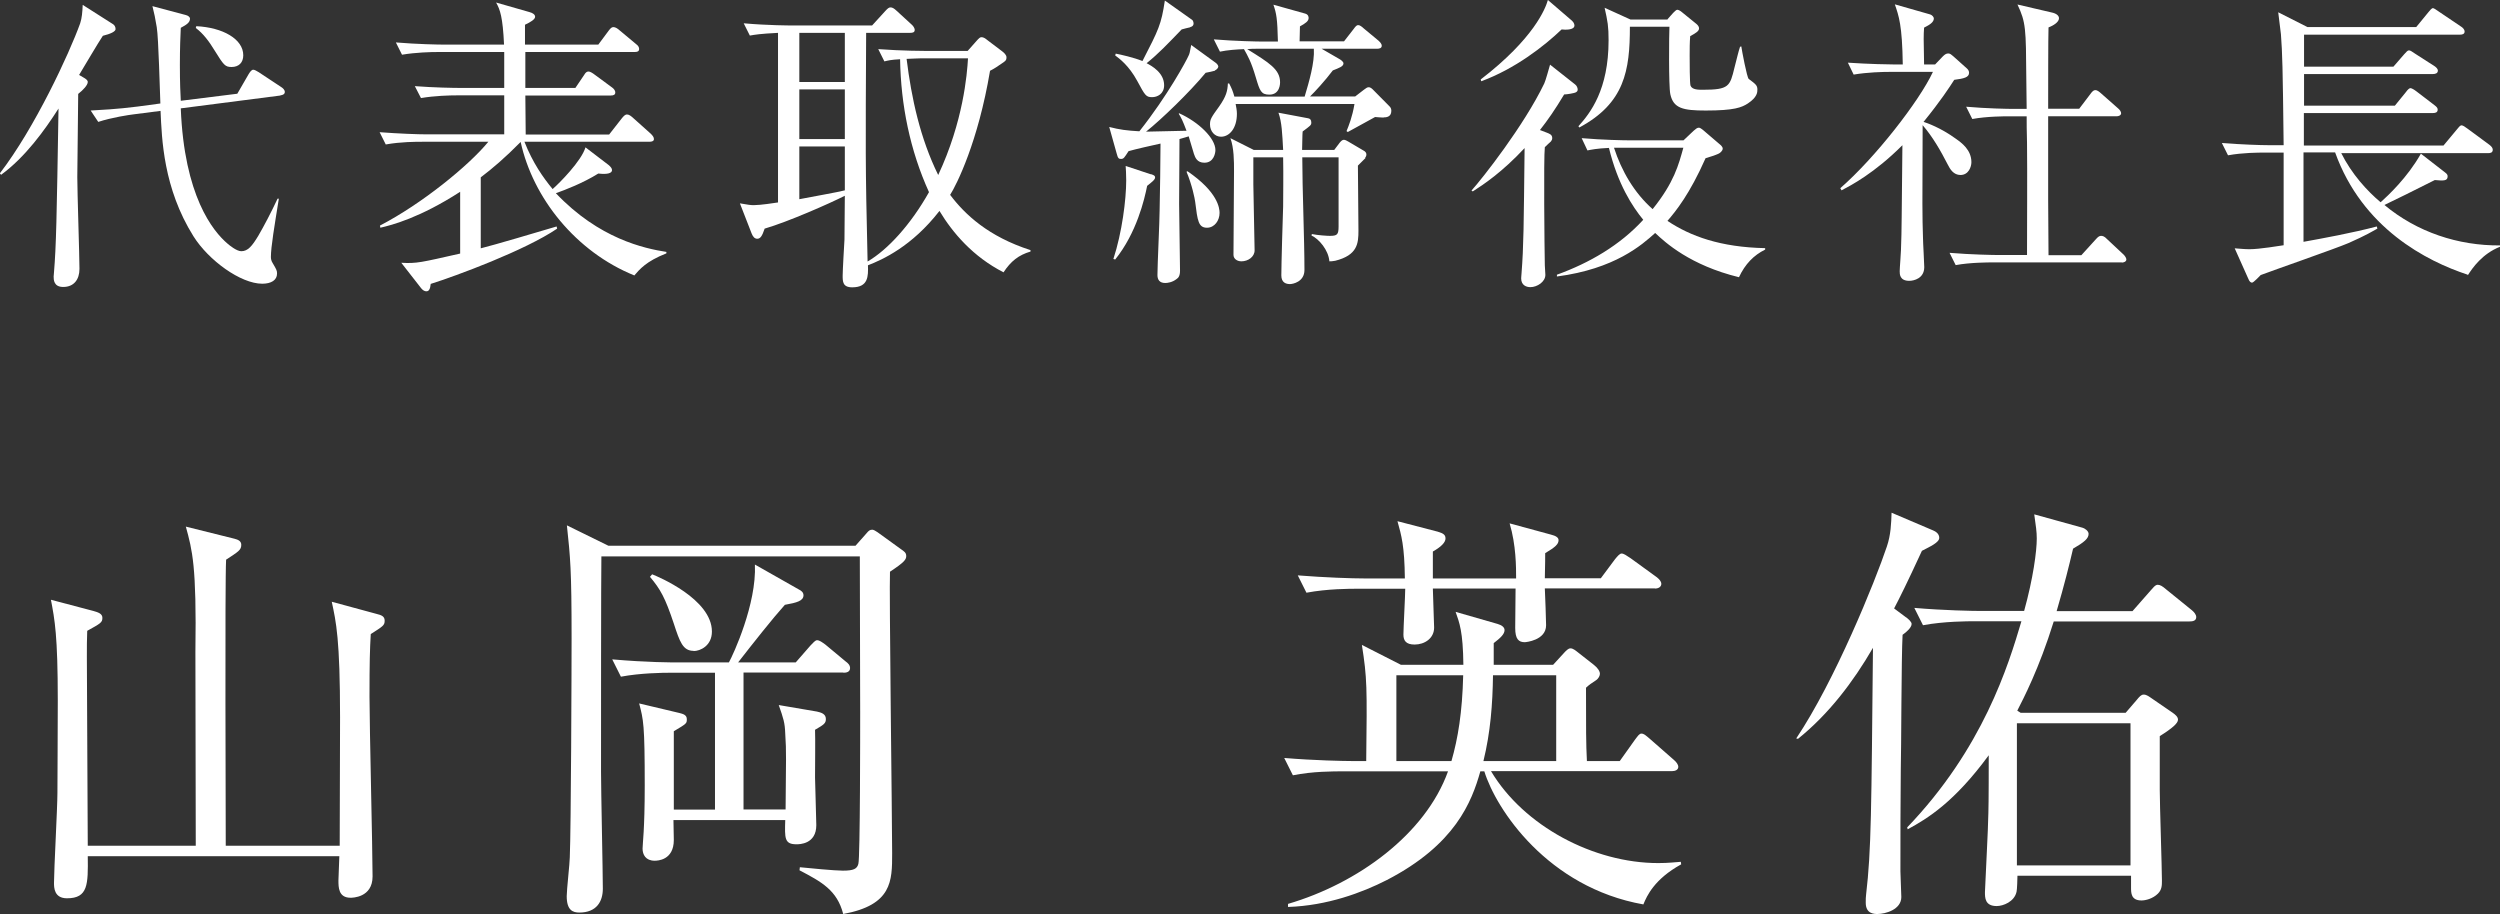
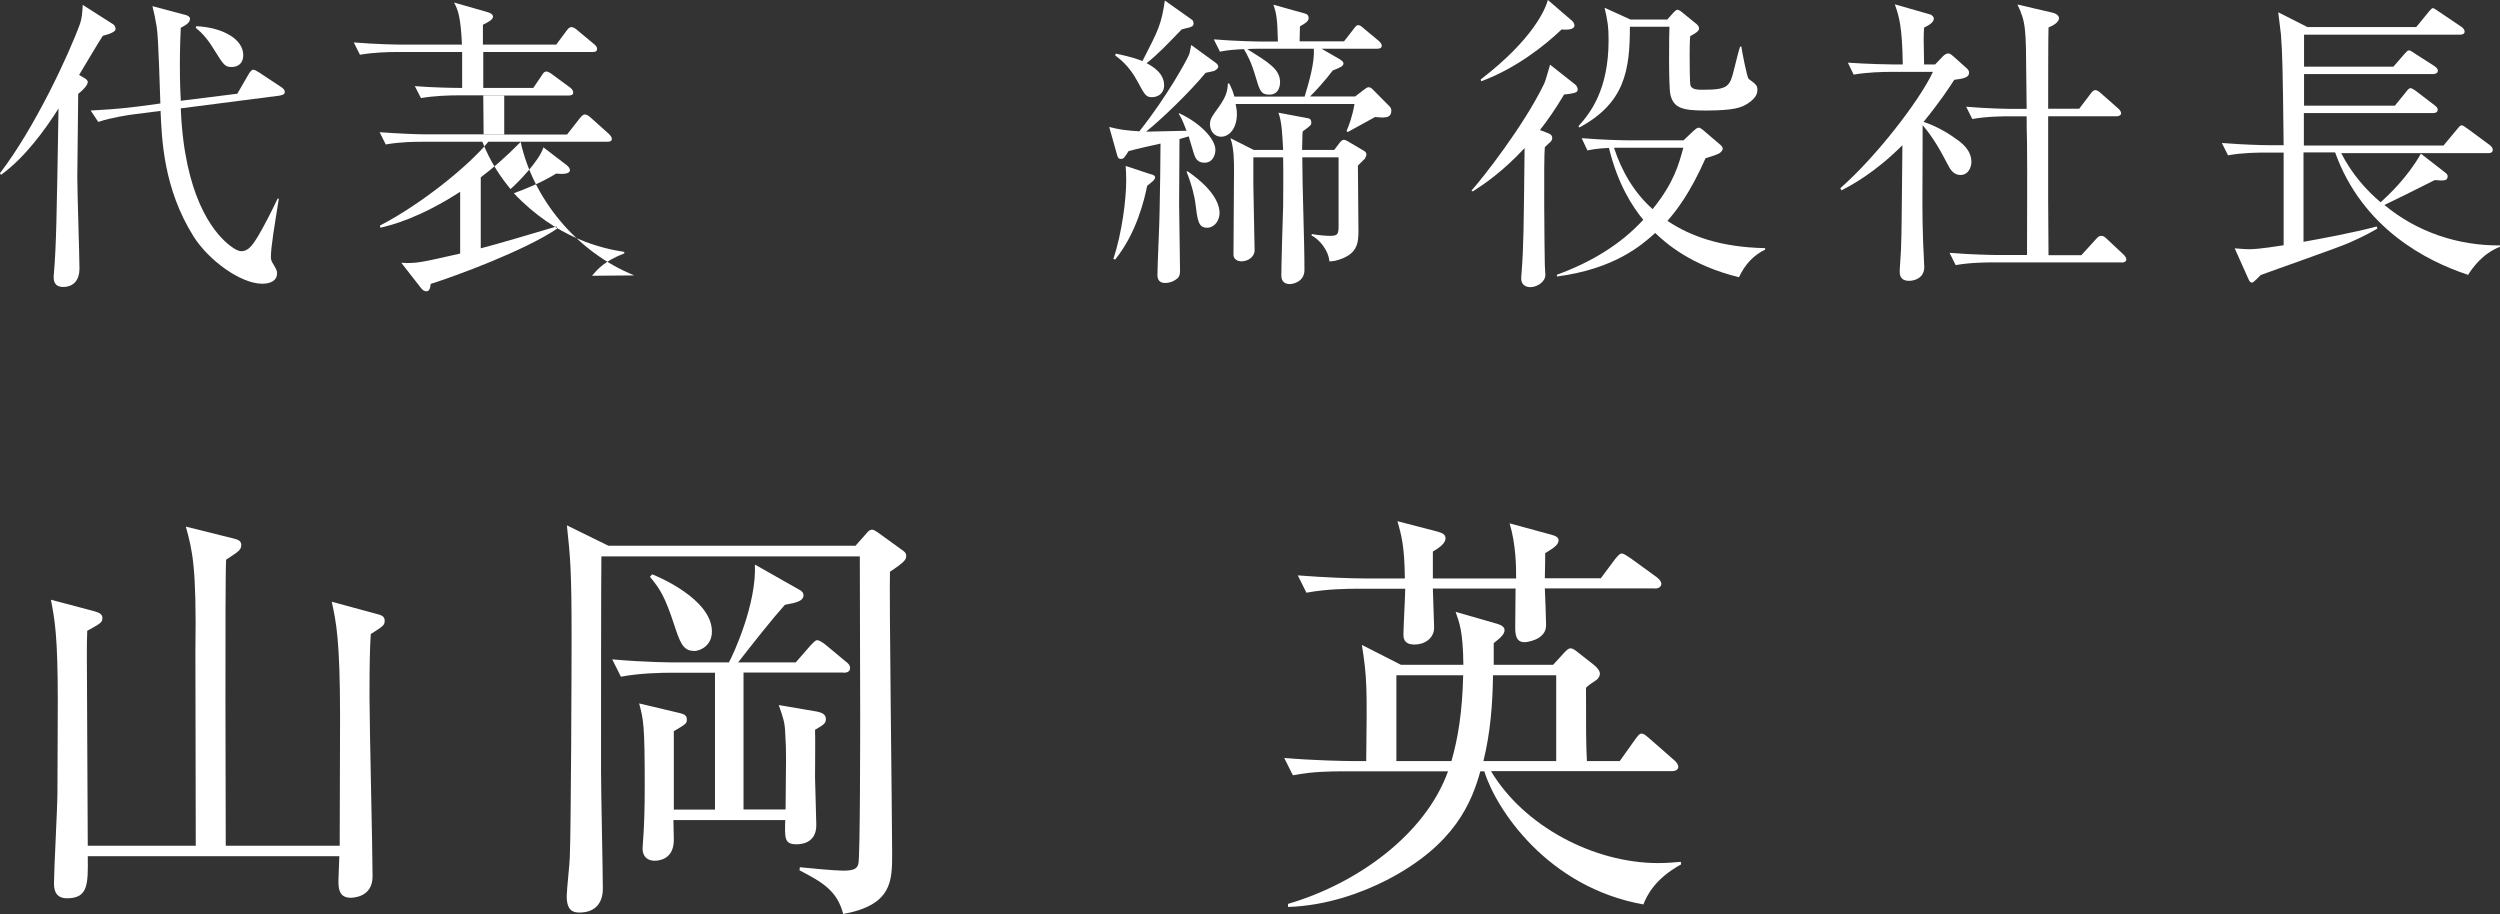
<svg xmlns="http://www.w3.org/2000/svg" id="b" data-name="レイヤー 2" viewBox="0 0 138.43 50.61">
  <rect x="0" y="0" width="138.43" height="50.61" fill="#333333" stroke="none" />
  <defs>
    <style>
      .d {
        fill: #fff;
        stroke-width: 0px;
      }
    </style>
  </defs>
  <g id="c" data-name="レイヤー 1">
    <g>
      <path class="d" d="M5.69,1.99c-.22.32-1.12,1.85-1.31,2.16l.29.17c.08.05.19.12.19.22,0,.17-.25.44-.53.66-.03,3.21-.05,4.11-.05,4.61,0,.82.12,4.37.12,5.08,0,.59-.31,1-.9,1-.53,0-.53-.41-.53-.58,0-.08.02-.15.02-.24.12-1.44.15-2.94.25-9.06-.77,1.21-1.85,2.7-3.18,3.67l-.07-.08C1.92,7.1,3.84,2.96,4.44,1.29c.1-.31.12-.61.14-1.02l1.68,1.07c.08.05.14.15.14.27,0,.14-.29.27-.7.37ZM15.52,5.29l-5.51.71c.19,4.84,1.77,6.8,2.6,7.5.08.07.49.41.75.41.37,0,.6-.29.94-.85.31-.53.73-1.33,1.07-2.06h.07c-.24,1.5-.44,2.67-.44,3.23,0,.1.02.22.1.34.22.37.24.42.24.58,0,.36-.32.56-.82.56-1.19,0-2.97-1.29-3.81-2.63-1.67-2.67-1.75-5.39-1.82-6.94l-1.48.19c-.25.03-1.21.17-1.97.42l-.42-.63c.51-.03,1.44-.07,2.6-.22l1.26-.17c-.03-.66-.1-3.62-.2-4.22-.07-.44-.15-.83-.24-1.17l1.84.49c.14.03.24.12.24.2,0,.2-.15.32-.51.51-.02.42-.05,1.1-.05,2.07s.03,1.61.05,1.97l3.13-.39.63-1.09c.05-.08.15-.24.25-.24.08,0,.19.07.31.14l1.24.82c.08.05.2.15.2.27s-.1.17-.24.19ZM12.83,3.71c-.37,0-.44-.1-.95-.92-.29-.48-.63-.94-1.04-1.24l.03-.1c1.46.07,2.6.71,2.6,1.61,0,.41-.25.65-.65.65Z" />
-       <path class="d" d="M35.12,15.25c-3.23-1.31-5.61-4.28-6.29-7.39-.87.88-1.55,1.46-2.21,1.96v3.93c.7-.17,3.26-.93,4.2-1.21l.03.12c-1.78,1.21-5.63,2.63-7,3.06-.03.29-.1.41-.24.41-.1,0-.19-.05-.29-.17l-1.1-1.41c.85.05,1.09-.02,3.26-.51v-3.42c-2.23,1.44-3.77,1.84-4.42,1.99l-.02-.12c2.33-1.21,4.93-3.33,6-4.64h-3.67c-.32,0-1.19,0-2.01.15l-.34-.68c1.05.08,2.11.12,2.62.12h4.28v-2.16h-2.6c-.42,0-1.24.02-2.01.15l-.34-.66c1.05.08,2.11.1,2.62.1h2.33v-1.99h-3.65c-.42,0-1.24.02-2.01.15l-.34-.68c1.17.1,2.38.12,2.62.12h3.37c-.07-1.53-.22-1.94-.44-2.33l1.85.53c.19.05.31.14.31.26,0,.14-.24.29-.56.44v1.1h4.06l.58-.78c.08-.1.15-.19.25-.19.12,0,.24.08.36.19l.9.75c.14.1.17.2.17.27,0,.14-.1.17-.25.17h-6.05v1.99h2.77l.48-.71c.08-.14.15-.2.25-.2.08,0,.22.08.36.19l.95.7c.07.05.17.15.17.27s-.08.17-.25.17h-4.73c0,.34.02,1.85.02,2.16h4.62l.68-.87c.12-.15.2-.24.31-.24s.22.08.37.22l.95.85c.1.1.17.19.17.29,0,.12-.12.15-.25.15h-6.92c.46,1.17,1.04,1.99,1.56,2.62.37-.32,1.6-1.56,1.82-2.31l1.27.97c.12.1.2.19.2.29,0,.17-.25.25-.76.19-.85.53-1.82.9-2.35,1.09,2.4,2.53,4.91,3.06,6.12,3.25v.08c-1.12.44-1.48.88-1.79,1.24Z" />
-       <path class="d" d="M55.57,15.08c-1.7-.87-2.82-2.19-3.55-3.4-1.53,1.97-3.16,2.7-3.96,3.01.02.61.02,1.22-.87,1.22-.53,0-.53-.32-.53-.65,0-.27.08-1.67.1-1.99,0-.32.02-2.04.02-2.43-.87.44-3.14,1.44-4.44,1.82-.14.42-.24.56-.41.56-.15,0-.24-.12-.31-.29l-.65-1.67c.49.08.56.1.77.1.37,0,1.14-.12,1.34-.15V1.82c-.99.05-1.28.1-1.56.15l-.34-.68c1.34.12,2.6.12,2.62.12h4.49l.73-.8c.14-.15.2-.2.29-.2.1,0,.19.05.34.19l.85.78c.08.07.15.2.15.27,0,.14-.1.17-.26.17h-2.43c-.03,6.44-.05,7.16.08,12.66,1.12-.65,2.4-2.06,3.4-3.84-1.05-2.31-1.56-4.83-1.6-7.36-.53.03-.66.07-.87.12l-.34-.68c1.33.1,2.58.1,2.6.1h2.35l.48-.54c.15-.17.2-.22.29-.22.1,0,.19.05.36.19l.78.59c.14.1.24.24.24.31,0,.12,0,.19-.15.29-.31.22-.54.37-.76.48-.66,3.93-1.85,6.31-2.21,6.87.82,1.09,2.12,2.31,4.45,3.06v.08c-.65.19-1.09.53-1.5,1.16ZM46.78,1.82h-2.52v2.72h2.52V1.82ZM46.78,4.95h-2.52v2.75h2.52v-2.75ZM46.78,8.11h-2.52v2.92c.88-.17,2.14-.39,2.52-.49v-2.43ZM50.98,3.23c-.15,0-.44.02-.78.03.27,2.18.75,4.4,1.75,6.43,1.39-2.97,1.6-5.58,1.65-6.46h-2.62Z" />
+       <path class="d" d="M35.12,15.25c-3.23-1.31-5.61-4.28-6.29-7.39-.87.88-1.55,1.46-2.21,1.96v3.93c.7-.17,3.26-.93,4.2-1.21l.03.12c-1.78,1.21-5.63,2.63-7,3.06-.03.29-.1.41-.24.41-.1,0-.19-.05-.29-.17l-1.1-1.41c.85.05,1.09-.02,3.26-.51v-3.42c-2.23,1.44-3.77,1.84-4.42,1.99l-.02-.12c2.33-1.21,4.93-3.33,6-4.64h-3.67c-.32,0-1.19,0-2.01.15l-.34-.68c1.05.08,2.11.12,2.62.12h4.28v-2.16h-2.6c-.42,0-1.24.02-2.01.15l-.34-.66c1.05.08,2.11.1,2.62.1v-1.99h-3.65c-.42,0-1.24.02-2.01.15l-.34-.68c1.17.1,2.38.12,2.62.12h3.37c-.07-1.53-.22-1.94-.44-2.33l1.85.53c.19.05.31.14.31.26,0,.14-.24.29-.56.44v1.1h4.06l.58-.78c.08-.1.15-.19.25-.19.12,0,.24.08.36.19l.9.75c.14.1.17.2.17.27,0,.14-.1.17-.25.17h-6.05v1.99h2.77l.48-.71c.08-.14.15-.2.25-.2.08,0,.22.08.36.19l.95.7c.07.05.17.15.17.27s-.08.17-.25.17h-4.73c0,.34.02,1.85.02,2.16h4.62l.68-.87c.12-.15.2-.24.31-.24s.22.08.37.22l.95.85c.1.1.17.19.17.29,0,.12-.12.15-.25.15h-6.92c.46,1.17,1.04,1.99,1.56,2.62.37-.32,1.6-1.56,1.82-2.31l1.27.97c.12.1.2.19.2.29,0,.17-.25.25-.76.19-.85.53-1.82.9-2.35,1.09,2.4,2.53,4.91,3.06,6.12,3.25v.08c-1.12.44-1.48.88-1.79,1.24Z" />
      <path class="d" d="M67.29,3.91c-.08.03-.42.1-.53.12-.9,1.09-2.45,2.58-3.3,3.26.24,0,2.09-.05,2.24-.05-.22-.58-.29-.71-.43-.94l.02-.03c1.09.49,2.01,1.39,2.01,2.04,0,.15-.08.7-.61.7-.41,0-.51-.29-.58-.49-.05-.15-.25-.83-.29-.97-.15.05-.24.07-.51.15,0,.56-.02,3.08-.02,3.6,0,.34.05,3.59.05,3.69,0,.27-.08.39-.19.46-.24.19-.51.22-.63.22-.32,0-.43-.19-.43-.44,0-.56.12-3.01.12-3.57.02-.58.05-3.18.05-3.71-.46.1-1.39.31-1.77.42-.24.37-.27.43-.42.43-.12,0-.17-.03-.24-.31l-.41-1.46c.58.15.97.2,1.67.24,1.56-1.97,2.62-3.94,2.72-4.18.05-.1.07-.15.15-.6l1.36.99c.1.07.14.17.14.2,0,.07-.07.17-.19.22ZM63.72,9.64c.15.05.24.08.24.19,0,.12-.2.27-.44.46-.15.75-.58,2.6-1.77,4.08l-.1-.03c.48-1.46.71-3.3.71-4.35,0-.39-.02-.6-.03-.8l1.39.46ZM65.91,1.51c-.12.03-.36.08-.48.12-.8.83-1.27,1.33-1.94,1.87.29.15.97.53.97,1.22,0,.49-.39.66-.66.66-.34,0-.39-.08-.83-.9-.46-.85-.99-1.24-1.22-1.41l.03-.1c.27.05,1.02.22,1.48.41.9-1.75,1.04-2.02,1.24-3.35l1.51,1.07c.05.03.08.14.08.2,0,.14-.12.19-.19.2ZM66.84,12.61c-.48,0-.53-.37-.66-1.43-.02-.17-.17-.93-.48-1.67l.05-.03c1.7,1.16,1.78,2.06,1.78,2.31,0,.41-.27.82-.7.82ZM76.62,6.51c-.1,0-.34-.02-.48-.03-.07.03-1,.56-1.51.83l-.07-.05c.12-.29.32-.78.44-1.5h-6.58c.03.17.07.34.07.54,0,.8-.41,1.27-.88,1.27-.34,0-.61-.29-.61-.68,0-.27.05-.37.51-1,.39-.56.46-.85.48-1.27h.07c.14.27.2.41.29.73h3.89c.24-.8.56-1.89.51-2.65h-3.2c-.08,0-.32,0-.49.02,1.22.76,1.82,1.12,1.82,1.84,0,.05,0,.68-.59.68-.46,0-.53-.2-.75-.94-.27-.92-.46-1.22-.66-1.58-.44.02-.9.05-1.33.14l-.34-.68c1.19.1,2.46.12,2.62.12h.93c-.03-1.27-.08-1.55-.25-2.04l1.75.49c.19.05.2.19.2.25,0,.17-.17.29-.48.46,0,.14-.02.71-.02.83h2.46l.53-.68c.1-.14.17-.22.25-.22.1,0,.2.08.32.19l.82.68c.08.08.17.17.17.27,0,.15-.15.17-.27.17h-3.06l1.02.59c.08.05.19.14.19.22,0,.17-.24.25-.59.39-.42.56-1,1.19-1.26,1.44h2.5l.48-.37c.12-.08.17-.14.27-.14.07,0,.15.05.22.12l.93.94c.07.07.1.14.1.25,0,.36-.32.36-.43.36ZM75.61,8.75c-.07.07-.31.31-.42.42,0,.58.03,3.09.03,3.6,0,.71-.05,1.36-1.29,1.67-.17.03-.22.03-.32.03-.05-.63-.58-1.24-.99-1.43l.02-.08c.36.07.85.1.99.1.42,0,.49-.07.49-.53v-3.82h-2.01c0,1.73.12,4.52.12,6.24,0,.66-.65.78-.8.78-.22,0-.48-.08-.48-.48,0-.61.08-3.28.1-3.82,0-.48.02-1.77,0-2.72h-1.65v1.5c0,.58.07,3.13.07,3.65,0,.36-.36.61-.73.61-.24,0-.44-.14-.44-.36,0-.73.03-3.98.03-4.64,0-.54,0-1.27-.2-1.82l1.29.65h1.63c-.05-.9-.07-1.53-.26-2.06l1.65.31c.1.02.17.08.17.24,0,.14-.05.17-.48.49-.02.15-.02.87-.03,1.02h1.78l.31-.41c.07-.08.14-.15.22-.15.07,0,.17.05.25.1l.83.49c.1.05.17.12.17.22,0,.08-.03.14-.07.19Z" />
      <path class="d" d="M87.21,4.67c.1.07.15.2.15.29s-.05.12-.1.15c-.07.05-.51.12-.65.12-.51.85-.9,1.41-1.34,1.97l.39.15c.12.05.29.1.29.29,0,.08-.02.12-.07.19-.05.05-.27.24-.34.32-.07.59-.02,5.66,0,6.54,0,.08.03.44.03.53,0,.39-.46.68-.83.68-.22,0-.51-.1-.51-.49,0-.1.02-.2.02-.27.12-1.55.12-2.58.17-6.94-1.24,1.33-2.26,2.01-2.87,2.4l-.07-.05c.59-.65,2.91-3.6,4.03-5.93.07-.14.27-.87.32-1.04l1.38,1.09ZM87.06,1.17c.07.05.12.17.12.24,0,.27-.54.24-.71.22-.97.93-2.58,2.18-4.45,2.87l-.03-.1c2.94-2.26,3.59-3.93,3.72-4.4l1.36,1.17ZM87.58,7.65c1.16.1,2.36.12,2.6.12h3.04l.56-.53c.12-.1.19-.17.29-.17.07,0,.15.07.22.12l.9.77c.1.08.2.17.2.27,0,.12-.15.25-.25.29-.1.05-.54.2-.7.24-.88,1.99-1.65,2.94-2.11,3.47,1.27.85,2.94,1.46,5.41,1.51v.08c-.63.31-1.11.8-1.45,1.53-2.7-.66-4.08-1.92-4.64-2.45-.73.66-2.23,1.99-5.44,2.41v-.1c1.8-.65,3.49-1.63,4.78-3.04-.6-.73-1.41-1.97-1.9-3.98-.68.03-.99.1-1.19.14l-.32-.68ZM92.33,1.07l.32-.36c.07-.07.17-.17.22-.17.08,0,.19.07.27.14l.8.65c.08.07.14.15.14.24,0,.15-.17.26-.49.43-.03.36-.03.71-.03,1.07,0,.31,0,1.58.05,1.68.1.22.42.22.68.22,1.45,0,1.5-.19,1.75-1.22.19-.73.2-.82.31-1.16l.07-.02c.03.22.31,1.72.41,1.8.39.29.48.36.48.59,0,.14,0,.42-.53.77-.34.22-.75.39-2.33.39-1.26,0-1.79-.12-1.96-.9-.1-.44-.07-3.4-.05-3.74h-2.19c0,2.43-.29,4.23-2.8,5.58l-.05-.07c.66-.73,1.67-2.02,1.67-4.76,0-.78-.05-1.04-.22-1.8l1.43.65h2.07ZM89.37,8.18c.42,1.29,1.12,2.5,2.14,3.4,1.19-1.48,1.44-2.46,1.7-3.4h-3.84Z" />
      <path class="d" d="M108.56,9.69c-.39,0-.58-.32-.71-.58-.39-.76-.83-1.53-1.39-2.18-.02,4.5-.02,5,.02,6.24,0,.26.07,1.39.07,1.62,0,.63-.58.76-.83.76-.53,0-.53-.37-.53-.53,0-.19.07-1,.07-1.17.05-1.31.03-1.65.08-5.81-1.56,1.56-2.86,2.23-3.37,2.5l-.07-.12c1.92-1.67,4.37-4.81,5.13-6.44h-2.38c-.42,0-1.24.02-2.01.15l-.32-.66c1.16.08,2.36.1,2.6.1h.44c-.03-2.18-.22-2.69-.44-3.33l1.96.56c.1.03.2.14.2.22,0,.2-.2.34-.54.51-.03.48-.03.51,0,2.04h.61l.42-.44c.12-.12.2-.17.31-.17s.17.07.27.15l.76.68c.08.07.12.15.12.24,0,.25-.27.32-.82.39-.27.42-.75,1.16-1.7,2.33.17.05.95.32,1.8.94.31.22.85.61.85,1.29,0,.25-.15.71-.61.71ZM117.49,14.53h-7.19c-.17,0-1.21,0-2.01.15l-.34-.68c1.19.1,2.46.12,2.62.12h1.67c0-1.73.02-4.49,0-6.22-.02-.82-.02-.94-.02-1.46h-1c-.17,0-1.21,0-2.01.15l-.34-.68c1.14.1,2.31.12,2.62.12h.73c0-.29-.02-1.41-.02-1.7-.02-2.74-.02-3.09-.49-4.08l1.89.44c.25.05.41.17.41.32,0,.22-.32.41-.58.51-.02.42-.02,3.79-.02,4.5h1.72l.63-.83c.1-.14.17-.2.27-.2.08,0,.19.07.32.19l.93.82c.1.08.17.19.17.27,0,.12-.14.17-.25.17h-3.79v4.61l.02,3.08h1.82l.8-.88c.12-.14.2-.19.29-.19s.19.03.32.17l.93.87c.08.08.15.19.15.27,0,.12-.15.17-.25.17Z" />
      <path class="d" d="M136.64,15.21c-2.28-.75-5.83-2.57-7.34-6.77h-1.75v4.95c1.05-.19,2.7-.49,4.06-.85l.03.12c-.7.41-1.38.7-1.6.8-.75.32-4.18,1.51-4.86,1.77-.08.07-.39.42-.48.42-.07,0-.14-.05-.2-.2l-.76-1.7c.29.02.54.05.82.05.56,0,1.67-.19,1.89-.22v-5.13h-1.07c-.31,0-1.19,0-2.01.15l-.34-.68c1.05.08,2.11.12,2.62.12h.8c-.05-4.4-.07-5.05-.15-6.14-.02-.2-.12-.95-.15-1.22l1.62.82h6.02l.68-.83c.07-.08.17-.22.25-.22.05,0,.22.12.32.19l1.26.85c.07.05.17.14.17.26,0,.15-.15.17-.27.17h-8.62v1.77h4.95l.59-.68c.14-.15.19-.22.27-.22s.17.07.32.17l1.09.7c.08.05.19.15.19.25,0,.15-.14.19-.27.19h-7.14v1.75h5.03l.61-.75c.1-.14.19-.22.25-.22s.19.07.32.17l1.02.78c.1.08.17.14.17.24,0,.17-.15.19-.27.19h-7.14v1.8h7.73l.75-.9c.08-.1.17-.22.25-.22s.19.08.34.19l1.22.9c.08.07.17.15.17.26,0,.17-.14.19-.25.19h-8.14c.58,1.16,1.43,2.09,2.18,2.72.41-.37,1.48-1.36,2.23-2.69l1.34,1.04c.14.1.14.17.14.22,0,.26-.24.24-.71.2-.25.12-1.36.68-1.6.8l-1.19.58c1.8,1.5,4.08,2.26,6.41,2.24v.07c-.99.39-1.53,1.17-1.79,1.58Z" />
      <path class="d" d="M20.53,35.11c-.05.84-.07,1.56-.07,3.48,0,1.56.17,8.52.17,9.94,0,1.18-1.13,1.18-1.22,1.18-.67,0-.67-.58-.67-.96,0-.22.05-1.15.05-1.34H4.86c.02,1.56.02,2.33-1.15,2.33-.72,0-.72-.6-.72-.86,0-.7.19-4.18.19-4.97,0-.84.02-3.41.02-5.11,0-3.62-.17-4.49-.38-5.59l2.35.62c.24.07.5.14.5.38,0,.26-.1.31-.84.72-.02.48-.02.89-.02,1.46,0,1.66.05,8.95.05,10.44h5.98s-.02-10.71-.02-10.73c.07-4.78-.17-5.62-.53-6.94l2.69.67c.19.05.38.12.38.34,0,.29-.17.38-.84.82-.07,1.18-.02,14.67-.02,15.84h6.31c0-1.13.02-6.1.02-7.1,0-4.34-.22-5.3-.46-6.41l2.47.67c.29.07.46.14.46.38,0,.26-.1.31-.77.74Z" />
      <path class="d" d="M49.28,31.67c-.05.89.12,13.83.12,15.58,0,1.54,0,2.86-2.71,3.36-.34-1.32-1.2-1.78-2.42-2.42l.02-.17c.48.05,1.94.19,2.38.19.6,0,.79-.1.86-.38.1-.36.1-7.44.1-8.4,0-.77-.02-7.92-.02-8.62h-14.31c-.02.86-.02,10.22-.02,11.9,0,1.03.1,5.59.1,6.5,0,.7-.34,1.32-1.3,1.32-.36,0-.7-.12-.7-.91,0-.34.17-1.85.17-2.14.07-1.63.1-10.54.1-12.15,0-3.79-.07-4.46-.26-6.24l2.3,1.13h13.68l.62-.7c.1-.12.17-.19.31-.19.07,0,.19.07.29.14l1.3.94c.17.12.29.19.29.38s-.1.34-.89.86ZM46.69,37.24h-5.52v7.58h2.33c.02-2.78.05-3.17-.02-4.2-.02-.6-.1-.84-.36-1.58l2.11.36c.22.05.5.12.5.41,0,.24-.1.31-.6.6.02.38,0,2.21,0,2.64,0,.38.07,2.23.07,2.64,0,1.06-.94,1.06-1.1,1.06-.67,0-.65-.34-.62-1.34h-6.19c0,.17.02.94.02,1.1,0,1.13-.91,1.15-1.06,1.15-.5,0-.67-.34-.67-.67,0-.26.12-1.03.12-3.48,0-3.41-.07-3.65-.31-4.56l2.23.53c.19.05.41.1.41.34s0,.24-.72.67v4.34h2.28v-7.58h-2.4c-.55,0-1.75.02-2.81.22l-.48-.96c1.92.17,3.31.17,3.7.17h2.76c.24-.43,1.54-3.24,1.44-5.42l2.45,1.39c.1.05.24.14.24.31,0,.31-.36.41-1.03.53-.65.72-1.75,2.11-2.59,3.19h3.19l.82-.94c.14-.14.26-.29.36-.29.14,0,.29.12.46.24l1.13.94c.1.07.24.19.24.36,0,.24-.24.26-.36.26ZM38.41,36.04c-.6,0-.77-.5-1.1-1.51-.48-1.44-.74-1.9-1.32-2.59l.12-.14c.31.12,3.31,1.37,3.31,3.17,0,.79-.65,1.08-1.01,1.08Z" />
      <path class="d" d="M91,50.08c-5.3-.94-8.16-5.26-8.81-7.37h-.22c-.48,1.7-1.39,4.06-5.18,6.02-1.37.7-3.31,1.42-5.47,1.49v-.17c3.86-1.13,7.61-3.86,8.86-7.34h-5.76c-.6,0-1.75,0-2.83.22l-.48-.96c1.66.14,3.34.17,3.7.17h.84c.05-4.13.05-4.58-.24-6.43l2.16,1.1h3.46c-.02-1.85-.22-2.33-.43-2.93l2.33.67c.24.07.38.19.38.34,0,.22-.22.43-.6.72v1.2h3.29l.55-.6c.17-.19.29-.31.41-.31.14,0,.26.1.5.29l.79.62c.22.17.34.36.34.5,0,.1-.07.26-.22.36-.29.19-.34.22-.55.41,0,2.26,0,3.1.05,4.06h1.82l.84-1.18c.17-.22.24-.34.36-.34.14,0,.26.12.43.26l1.37,1.2c.14.12.24.26.24.38,0,.17-.17.24-.36.24h-10.01c1.82,3.05,5.69,5.09,9.26,5.09.58,0,.94-.05,1.25-.07l.02.14c-1.49.82-1.9,1.75-2.09,2.21ZM91.64,32.58h-6.1c.02.31.07,1.87.07,2.04,0,.84-1.13.94-1.18.94-.34,0-.53-.17-.53-.79,0-.36.02-1.87.02-2.18h-4.58c0,.34.07,1.85.07,2.16,0,.6-.53.94-1.08.94-.48,0-.62-.22-.62-.55,0-.36.1-2.16.1-2.54h-2.64c-.43,0-1.66,0-2.83.22l-.48-.96c1.51.12,3,.17,3.7.17h2.23c-.02-1.8-.19-2.38-.41-3.17l2.23.58c.34.1.43.19.43.38s-.19.43-.7.72v1.49h4.61c0-.62,0-1.85-.36-3.05l2.28.62c.29.07.43.17.43.31,0,.22-.17.38-.74.72,0,.34,0,.43-.02,1.39h3.1l.79-1.06c.14-.17.26-.31.36-.31.12,0,.26.1.5.26l1.46,1.06c.12.1.24.22.24.36s-.12.26-.36.26ZM77.32,37.39v4.75h3.05c.36-1.25.6-2.69.65-4.75h-3.7ZM86.17,37.39h-3.5c-.02,1.58-.14,3.17-.53,4.75h4.03v-4.75Z" />
-       <path class="d" d="M105.56,34.19c.12.1.29.24.29.36,0,.19-.26.43-.5.6-.07,1.2-.07,6.46-.1,7.51-.02,1.87-.02,3.72-.02,5.59,0,.24.05,1.22.05,1.42,0,.7-.89.94-1.32.94-.17,0-.65,0-.65-.62,0-.17,0-.34.02-.46.29-2.47.29-4.66.38-13.66-1.1,1.9-2.45,3.67-4.15,5.04l-.1-.02c2.14-3.19,4.37-8.69,5.02-10.63.22-.65.24-1.27.26-1.87l2.3.98c.12.05.34.17.34.41,0,.26-.5.48-.96.72-.82,1.78-1.25,2.64-1.54,3.19l.67.5ZM105.59,45.83c4.22-4.39,5.62-9,6.34-11.43h-2.62c-.31,0-1.66,0-2.83.22l-.48-.96c1.61.14,3.24.17,3.7.17h2.38c.5-1.8.7-3.31.7-4.01,0-.38-.05-.7-.14-1.34l2.67.74c.1.02.34.17.34.34,0,.26-.24.46-.86.82-.22.94-.48,1.99-.91,3.46h4.2l1.01-1.15c.1-.1.24-.31.38-.31s.26.07.48.26l1.42,1.15c.12.1.24.24.24.38,0,.22-.22.24-.38.24h-7.51c-.82,2.64-1.68,4.27-2.02,4.94l.19.12h5.81l.62-.72c.14-.17.24-.29.38-.29.17,0,.31.12.46.22l1.15.79c.14.1.29.22.29.38,0,.19-.29.46-1.01.91v2.98c0,.82.12,4.3.12,5.02,0,.26,0,.5-.22.72-.29.29-.7.38-.91.38-.58,0-.58-.41-.58-.72v-.65h-6.29c0,.12-.02.79-.05.89-.12.55-.74.79-1.1.79-.65,0-.65-.46-.65-.77.05-1.25.17-3.31.19-4.39.02-.5.02-2.74.02-3.19-1.9,2.59-3.38,3.5-4.49,4.1l-.02-.1ZM111.68,40.05v7.87h6.29v-7.87h-6.29Z" />
    </g>
  </g>
</svg>